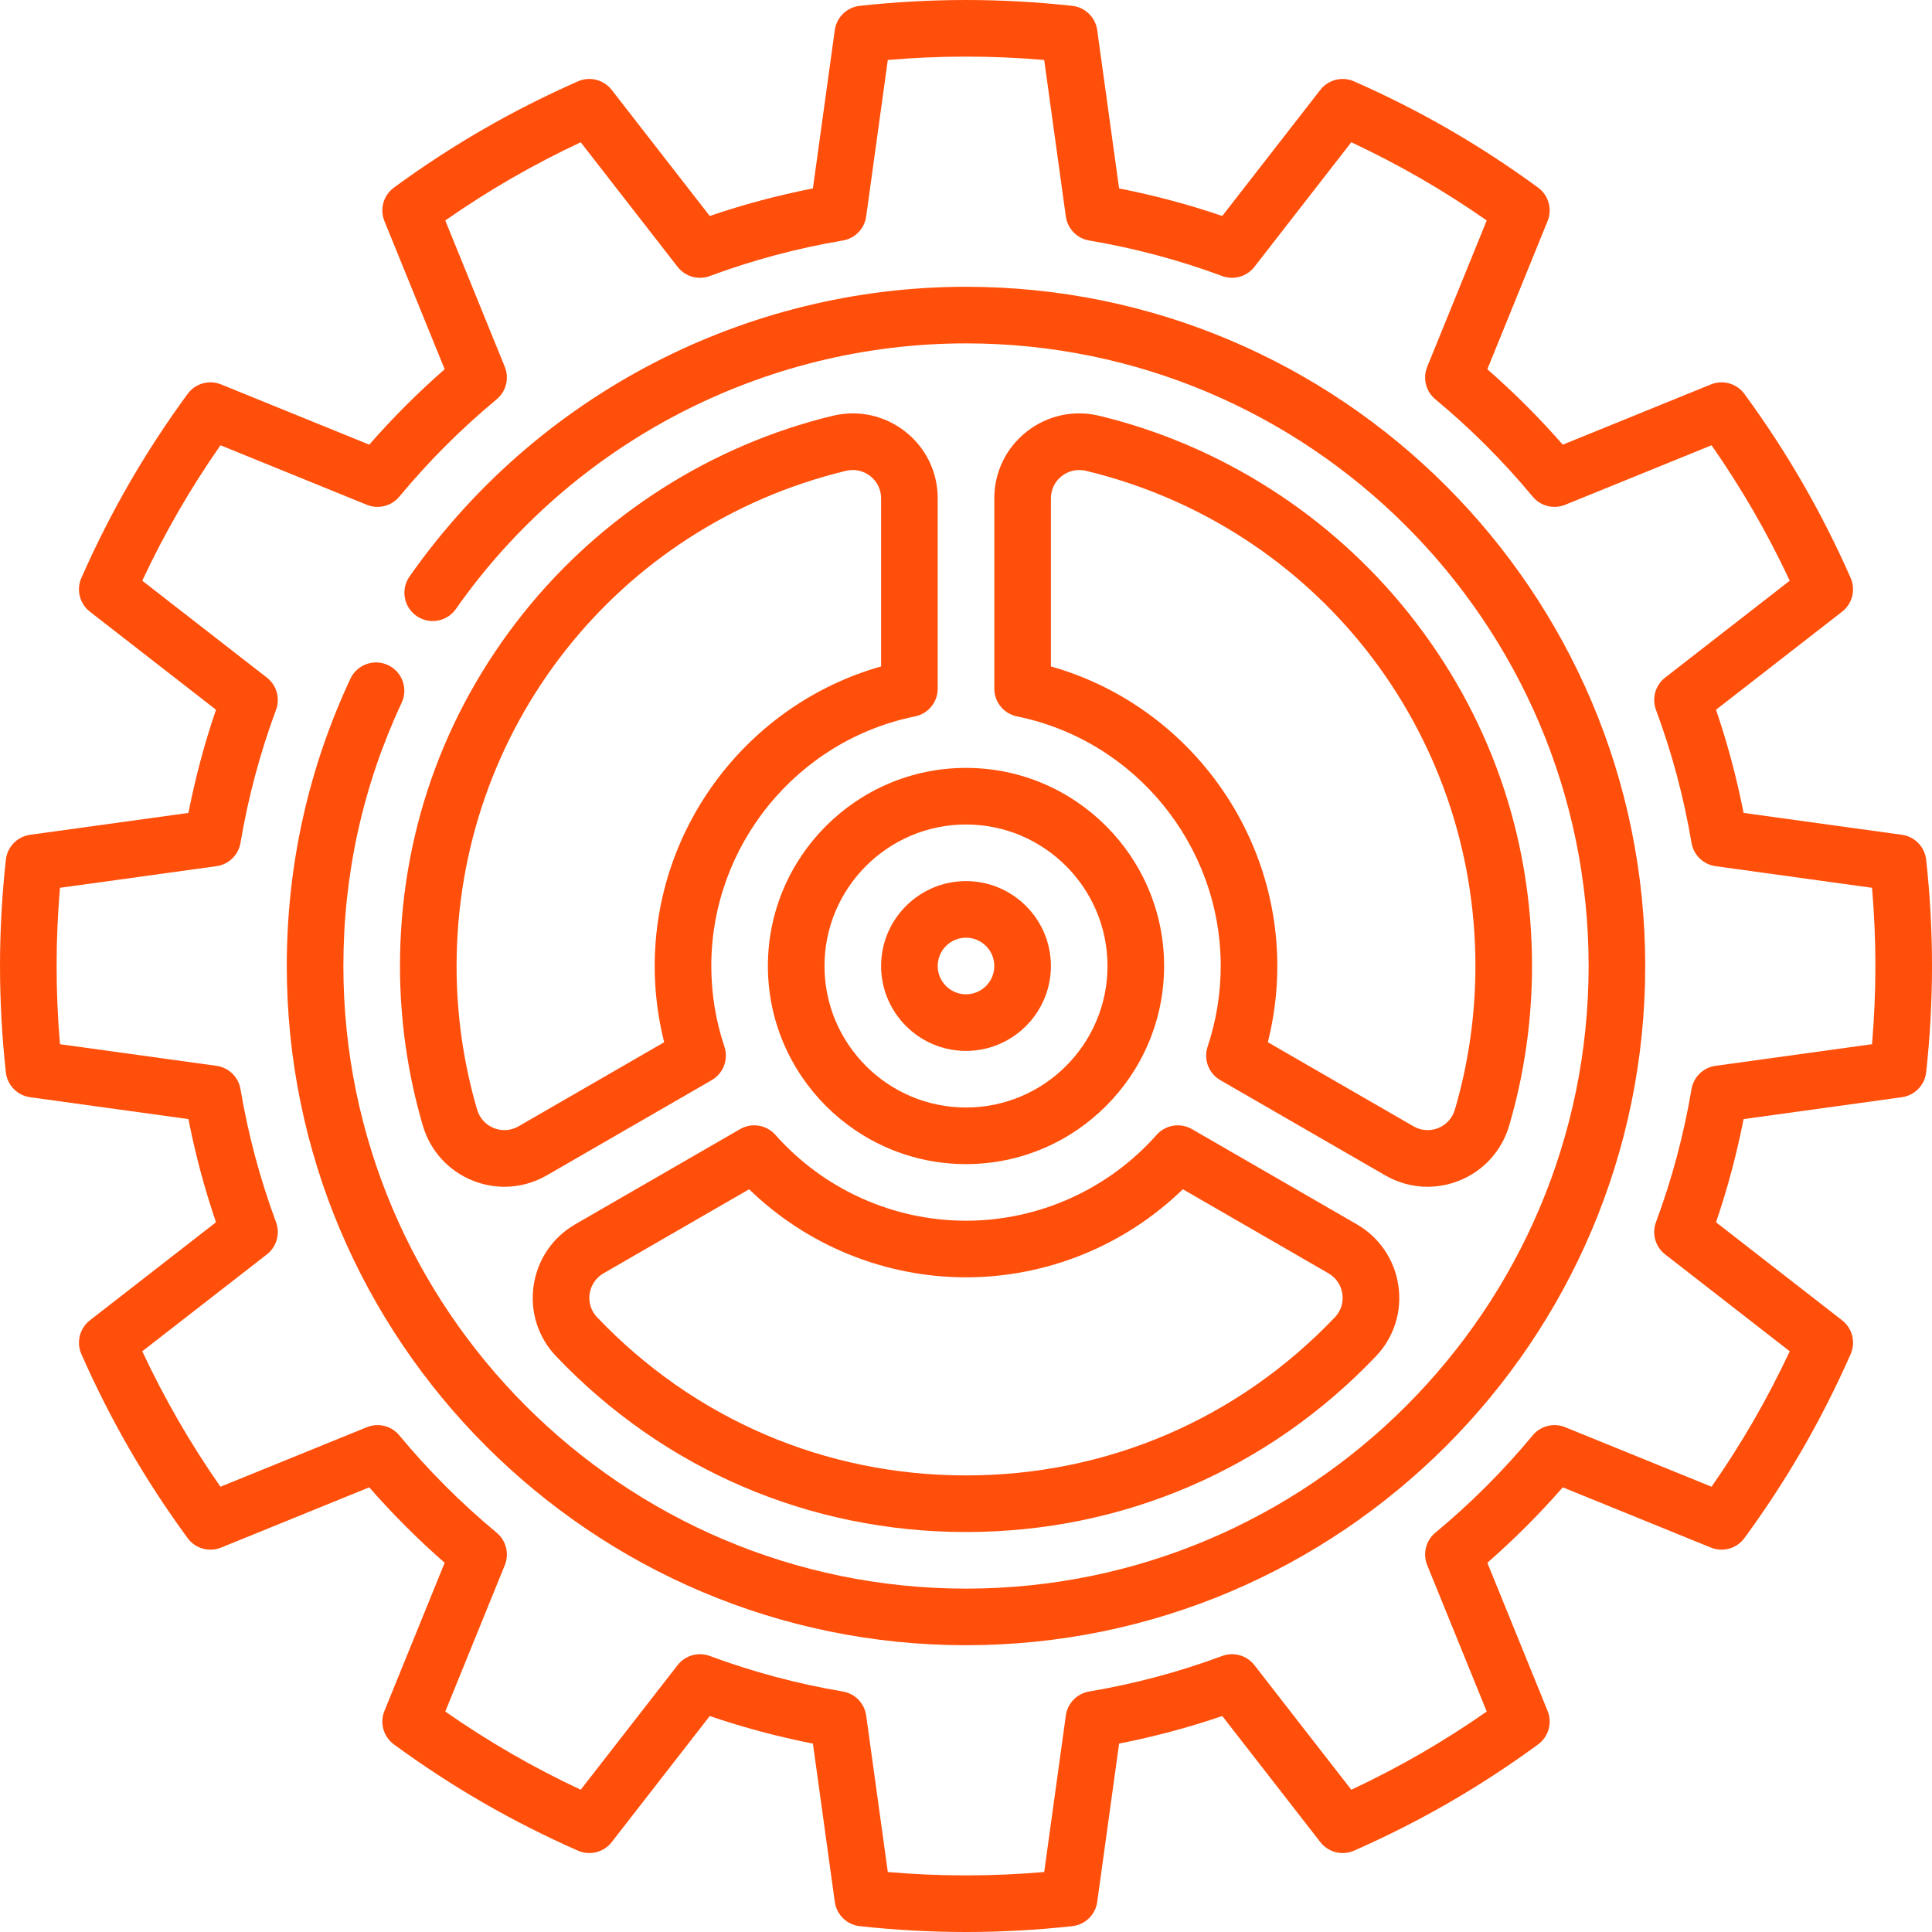
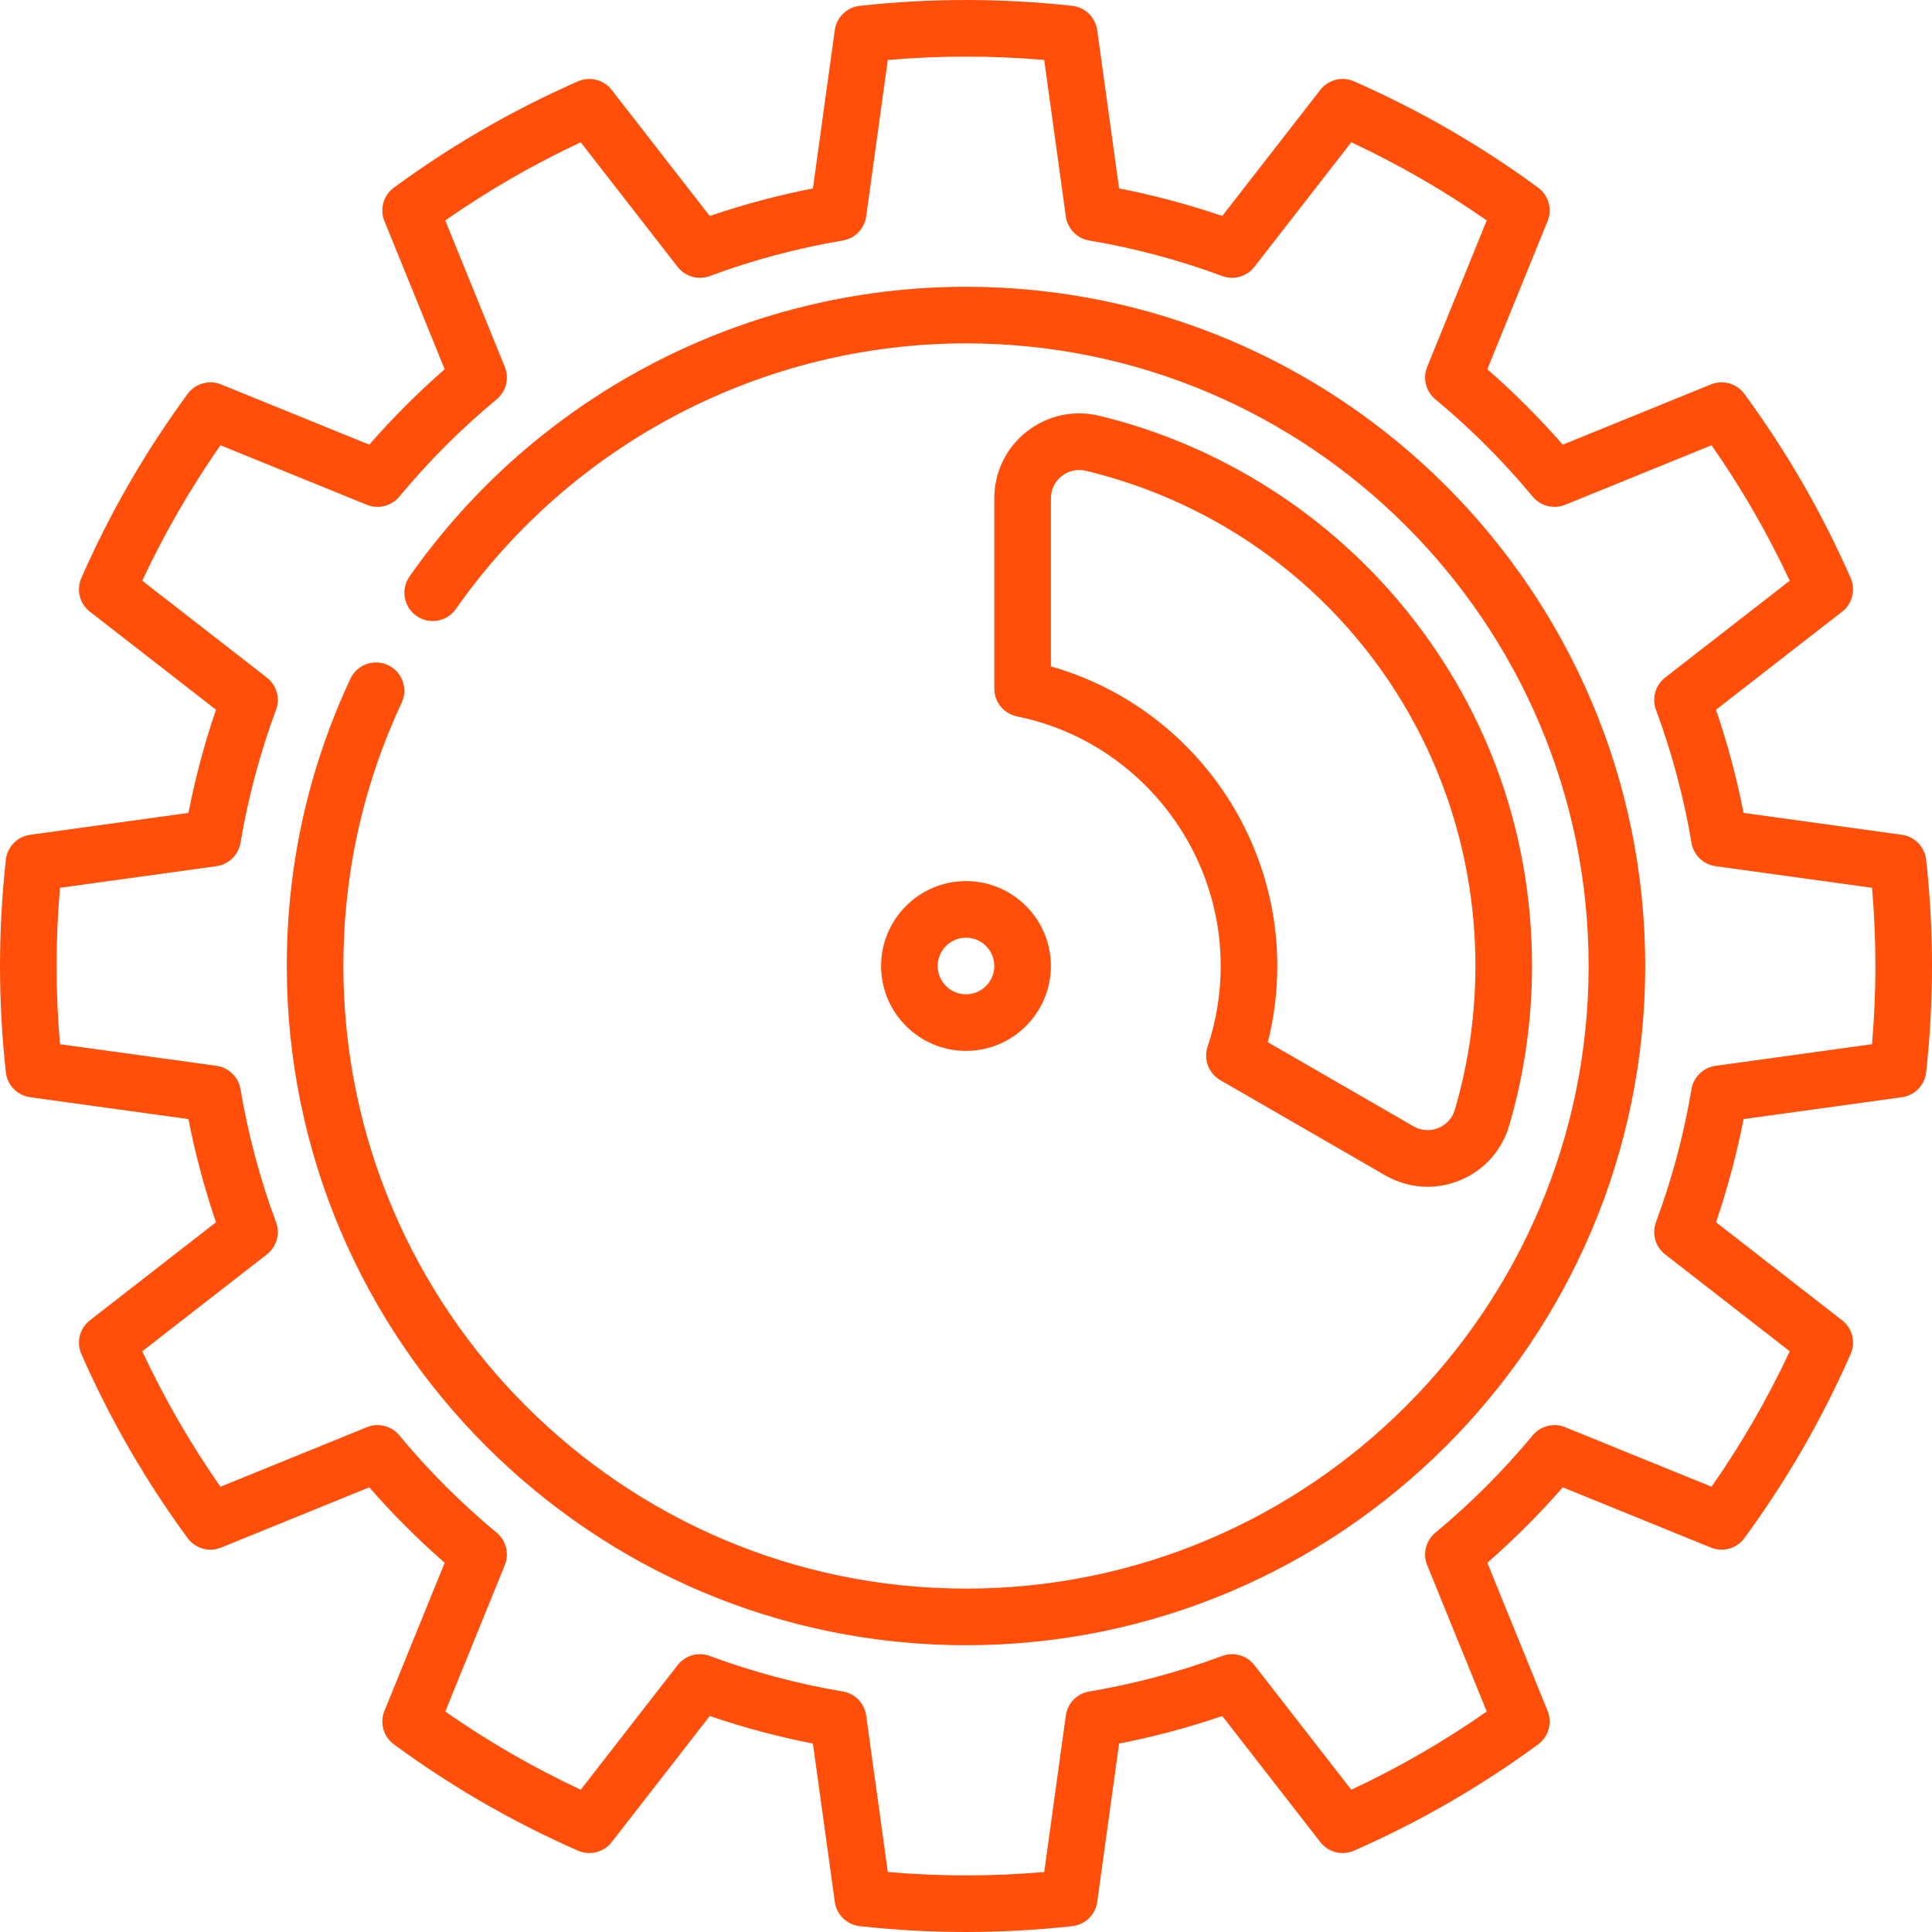
<svg xmlns="http://www.w3.org/2000/svg" id="Capa_1" enable-background="new 0 0 512 512" height="512px" viewBox="0 0 512 512" width="512px" class="">
  <g>
    <g>
      <path d="m510.452 227.841c-.374-3.417-3.023-6.143-6.429-6.613l-41.956-5.798c-1.816-9.273-4.263-18.431-7.304-27.343l33.417-25.985c2.714-2.11 3.646-5.795 2.261-8.941-3.805-8.645-8.09-17.11-12.738-25.16-4.65-8.054-9.838-15.999-15.421-23.612-2.032-2.772-5.689-3.807-8.874-2.513l-39.259 15.966c-6.203-7.092-12.899-13.789-19.991-19.99l15.966-39.259c1.295-3.185.26-6.842-2.513-8.875-7.619-5.585-15.563-10.774-23.612-15.42-8.051-4.648-16.517-8.934-25.161-12.738-3.146-1.384-6.832-.453-8.942 2.261l-25.984 33.417c-8.914-3.042-18.071-5.488-27.343-7.304l-5.799-41.956c-.471-3.405-3.196-6.055-6.613-6.429-9.386-1.028-18.86-1.549-28.157-1.549s-18.771.521-28.159 1.548c-3.417.374-6.143 3.023-6.613 6.429l-5.798 41.956c-9.272 1.816-18.43 4.262-27.343 7.304l-25.985-33.417c-2.11-2.714-5.795-3.646-8.941-2.261-8.643 3.804-17.107 8.089-25.16 12.738-8.051 4.648-15.995 9.836-23.612 15.421-2.772 2.033-3.808 5.689-2.513 8.874l15.966 39.259c-7.092 6.203-13.788 12.899-19.99 19.991l-39.259-15.966c-3.186-1.295-6.841-.26-8.874 2.513-5.583 7.613-10.771 15.558-15.421 23.612-4.648 8.051-8.934 16.516-12.738 25.161-1.385 3.146-.453 6.832 2.261 8.942l33.417 25.984c-3.042 8.914-5.488 18.071-7.304 27.343l-41.956 5.798c-3.405.47-6.054 3.196-6.429 6.613-1.028 9.386-1.549 18.86-1.549 28.158s.521 18.772 1.549 28.159c.375 3.417 3.023 6.143 6.429 6.613l41.956 5.798c1.816 9.272 4.263 18.431 7.304 27.342l-33.418 25.986c-2.713 2.11-3.646 5.795-2.261 8.941 3.803 8.643 8.089 17.108 12.738 25.162 4.65 8.053 9.838 15.997 15.42 23.611 2.033 2.772 5.691 3.808 8.875 2.513l39.259-15.966c6.202 7.092 12.897 13.787 19.991 19.991l-15.966 39.259c-1.295 3.185-.26 6.842 2.513 8.875 7.615 5.583 15.559 10.771 23.612 15.42 8.05 4.648 16.516 8.934 25.161 12.739 3.146 1.385 6.832.453 8.942-2.261l25.984-33.417c8.912 3.041 18.071 5.488 27.343 7.304l5.799 41.956c.471 3.405 3.196 6.054 6.613 6.429 9.385 1.025 18.858 1.546 28.157 1.546 9.298 0 18.772-.521 28.159-1.549 3.417-.375 6.143-3.023 6.613-6.429l5.798-41.956c9.273-1.816 18.431-4.263 27.343-7.304l25.985 33.417c2.11 2.713 5.793 3.645 8.941 2.261 8.645-3.804 17.11-8.09 25.161-12.738 8.053-4.649 15.998-9.837 23.612-15.42 2.772-2.033 3.808-5.689 2.513-8.874l-15.966-39.259c7.091-6.202 13.788-12.898 19.99-19.991l39.259 15.966c3.186 1.295 6.842.26 8.875-2.513 5.582-7.614 10.77-15.558 15.42-23.612 4.648-8.051 8.934-16.517 12.738-25.161 1.385-3.146.453-6.832-2.261-8.942l-33.417-25.984c3.042-8.914 5.488-18.071 7.304-27.343l41.956-5.799c3.405-.471 6.055-3.196 6.429-6.613 1.027-9.386 1.548-18.86 1.548-28.157s-.521-18.771-1.548-28.159zm-14.346 48.882-41.471 5.732c-3.246.448-5.825 2.952-6.369 6.183-2.025 12.021-5.194 23.882-9.418 35.255-1.14 3.069-.158 6.522 2.427 8.532l33.025 25.68c-2.953 6.301-6.167 12.468-9.587 18.394-3.422 5.927-7.156 11.794-11.136 17.5l-38.796-15.778c-3.032-1.233-6.511-.359-8.599 2.16-7.761 9.359-16.441 18.04-25.798 25.799-2.519 2.088-3.393 5.568-2.16 8.599l15.776 38.798c-5.707 3.98-11.573 7.713-17.5 11.135-5.925 3.421-12.091 6.635-18.393 9.588l-25.681-33.025c-2.009-2.584-5.461-3.567-8.532-2.427-11.37 4.224-23.231 7.393-35.255 9.418-3.231.545-5.735 3.124-6.183 6.369l-5.731 41.471c-6.934.594-13.881.894-20.725.894s-13.791-.3-20.723-.894l-5.732-41.471c-.448-3.246-2.952-5.824-6.183-6.369-12.022-2.025-23.884-5.194-35.255-9.418-3.067-1.14-6.522-.158-8.532 2.427l-25.68 33.025c-6.302-2.953-12.468-6.167-18.394-9.588-5.927-3.422-11.793-7.155-17.5-11.136l15.778-38.796c1.233-3.031.358-6.511-2.16-8.599-9.36-7.761-18.04-16.441-25.799-25.799-2.088-2.518-5.568-3.395-8.599-2.16l-38.797 15.778c-3.98-5.706-7.714-11.573-11.136-17.5-3.421-5.927-6.635-12.093-9.587-18.394l33.025-25.681c2.584-2.009 3.566-5.463 2.427-8.532-4.224-11.372-7.393-23.233-9.418-35.255-.545-3.231-3.124-5.735-6.369-6.183l-41.471-5.731c-.595-6.933-.895-13.88-.895-20.724s.3-13.791.894-20.724l41.471-5.731c3.246-.448 5.825-2.952 6.369-6.183 2.025-12.02 5.193-23.882 9.418-35.255 1.14-3.069.158-6.522-2.427-8.532l-33.025-25.681c2.953-6.301 6.167-12.468 9.588-18.394 3.422-5.927 7.156-11.794 11.136-17.5l38.797 15.778c3.032 1.233 6.511.358 8.599-2.16 7.76-9.358 16.439-18.039 25.798-25.799 2.519-2.088 3.393-5.568 2.16-8.599l-15.778-38.797c5.708-3.981 11.574-7.714 17.5-11.136 5.927-3.421 12.093-6.635 18.394-9.587l25.681 33.025c2.009 2.584 5.46 3.567 8.532 2.427 11.373-4.225 23.234-7.394 35.255-9.418 3.231-.544 5.735-3.124 6.183-6.369l5.731-41.471c6.933-.594 13.881-.894 20.724-.894s13.79.3 20.723.894l5.732 41.471c.448 3.246 2.952 5.825 6.183 6.369 12.02 2.025 23.882 5.193 35.255 9.418 3.065 1.139 6.521.158 8.532-2.427l25.68-33.025c6.301 2.953 12.468 6.167 18.394 9.587 5.924 3.42 11.791 7.154 17.5 11.136l-15.777 38.797c-1.233 3.031-.358 6.511 2.16 8.599 9.358 7.759 18.038 16.439 25.799 25.798 2.089 2.519 5.57 3.394 8.599 2.16l38.797-15.777c3.979 5.706 7.713 11.573 11.136 17.5 3.421 5.926 6.635 12.092 9.587 18.394l-33.025 25.681c-2.584 2.009-3.566 5.463-2.427 8.532 4.224 11.37 7.393 23.231 9.418 35.255.545 3.231 3.124 5.735 6.369 6.183l41.471 5.731c.594 6.933.894 13.881.894 20.724s-.3 13.79-.894 20.723z" data-original="#000000" class="active-path" data-old_color="#000000" fill="#FF4F0A" />
      <path d="m233.5 256c0 12.407 10.093 22.5 22.5 22.5s22.5-10.093 22.5-22.5-10.093-22.5-22.5-22.5-22.5 10.093-22.5 22.5zm30 0c0 4.136-3.364 7.5-7.5 7.5s-7.5-3.364-7.5-7.5 3.364-7.5 7.5-7.5 7.5 3.364 7.5 7.5z" data-original="#000000" class="active-path" data-old_color="#000000" fill="#FF4F0A" />
-       <path d="m203.5 256c0 28.949 23.551 52.5 52.5 52.5s52.5-23.551 52.5-52.5-23.551-52.5-52.5-52.5-52.5 23.551-52.5 52.5zm90 0c0 20.678-16.822 37.5-37.5 37.5s-37.5-16.822-37.5-37.5 16.822-37.5 37.5-37.5 37.5 16.822 37.5 37.5z" data-original="#000000" class="active-path" data-old_color="#000000" fill="#FF4F0A" />
      <path d="m386.702 312.88c6.453-2.583 11.277-7.89 13.236-14.56 4.022-13.691 6.062-27.93 6.062-42.32 0-34.343-11.295-66.658-32.664-93.453-20.735-26-49.86-44.594-82.007-52.356-6.77-1.635-13.787-.104-19.251 4.199-5.451 4.291-8.577 10.731-8.577 17.668v50.445c0 3.567 2.512 6.641 6.008 7.35 31.285 6.351 53.992 34.17 53.992 66.147 0 7.274-1.169 14.466-3.476 21.376-1.128 3.38.278 7.088 3.364 8.87l43.701 25.231c3.482 2.011 7.344 3.029 11.231 3.029 2.825 0 5.666-.539 8.381-1.626zm-50.714-36.68c1.669-6.6 2.512-13.37 2.512-20.2 0-37.004-24.888-69.453-60-79.39v-44.552c0-2.31 1.041-4.454 2.855-5.883 1.83-1.44 4.181-1.952 6.452-1.403 60.759 14.671 103.193 68.634 103.193 131.228 0 12.958-1.835 25.775-5.453 38.093-.654 2.227-2.265 3.999-4.419 4.861-2.149.862-4.533.69-6.539-.467z" data-original="#000000" class="active-path" data-old_color="#000000" fill="#FF4F0A" />
-       <path d="m239.923 114.39c-5.466-4.303-12.481-5.834-19.251-4.199-32.148 7.763-61.272 26.356-82.008 52.356-21.369 26.795-32.664 59.11-32.664 93.453 0 14.39 2.04 28.629 6.062 42.321 1.959 6.67 6.784 11.977 13.236 14.56 2.716 1.087 5.555 1.625 8.382 1.625 3.886 0 7.749-1.018 11.231-3.029l43.701-25.231c3.086-1.782 4.492-5.489 3.364-8.869-2.307-6.912-3.476-14.104-3.476-21.377 0-31.977 22.707-59.796 53.992-66.147 3.496-.709 6.008-3.783 6.008-7.35v-50.445c0-6.937-3.126-13.377-8.577-17.668zm-6.423 62.22c-35.112 9.937-60 42.386-60 79.39 0 6.829.843 13.599 2.512 20.2l-38.602 22.287c-2.006 1.159-4.389 1.329-6.539.467-2.154-.862-3.765-2.634-4.419-4.861-3.617-12.318-5.452-25.135-5.452-38.093 0-62.594 42.434-116.557 103.193-131.228.597-.145 1.2-.215 1.797-.215 1.674 0 3.307.557 4.655 1.619 1.815 1.429 2.855 3.573 2.855 5.883z" data-original="#000000" class="active-path" data-old_color="#000000" fill="#FF4F0A" />
-       <path d="m359.553 324.447-43.677-25.217c-3.085-1.781-6.998-1.146-9.362 1.52-12.819 14.458-31.231 22.75-50.514 22.75s-37.695-8.292-50.514-22.751c-2.363-2.667-6.277-3.302-9.362-1.52l-43.677 25.217c-6.021 3.476-10.044 9.418-11.037 16.304-.988 6.852 1.177 13.65 5.938 18.652 28.602 30.049 67.189 46.598 108.652 46.598s80.049-16.548 108.651-46.597c4.762-5.002 6.926-11.801 5.938-18.652-.993-6.886-5.015-12.828-11.036-16.304zm-5.767 24.614c-25.742 27.045-60.47 41.939-97.786 41.939s-72.044-14.895-97.787-41.94c-1.571-1.65-2.284-3.898-1.956-6.168.332-2.304 1.677-4.292 3.69-5.455l38.58-22.274c15.345 14.899 35.965 23.337 57.473 23.337s42.128-8.438 57.473-23.337l38.58 22.274c2.013 1.162 3.358 3.15 3.69 5.455.327 2.27-.386 4.519-1.957 6.169z" data-original="#000000" class="active-path" data-old_color="#000000" fill="#FF4F0A" />
      <path d="m256 76c-58.629 0-113.757 28.702-147.468 76.778-2.378 3.392-1.557 8.069 1.834 10.447 3.391 2.377 8.068 1.557 10.447-1.834 30.906-44.077 81.443-70.391 135.187-70.391 90.981 0 165 74.019 165 165s-74.019 165-165 165-165-74.019-165-165c0-24.367 5.197-47.842 15.446-69.771 1.754-3.753.134-8.216-3.619-9.97-3.754-1.755-8.217-.134-9.97 3.619-11.186 23.932-16.857 49.543-16.857 76.122 0 99.252 80.748 180 180 180s180-80.748 180-180-80.748-180-180-180z" data-original="#000000" class="active-path" data-old_color="#000000" fill="#FF4F0A" />
    </g>
  </g>
</svg>